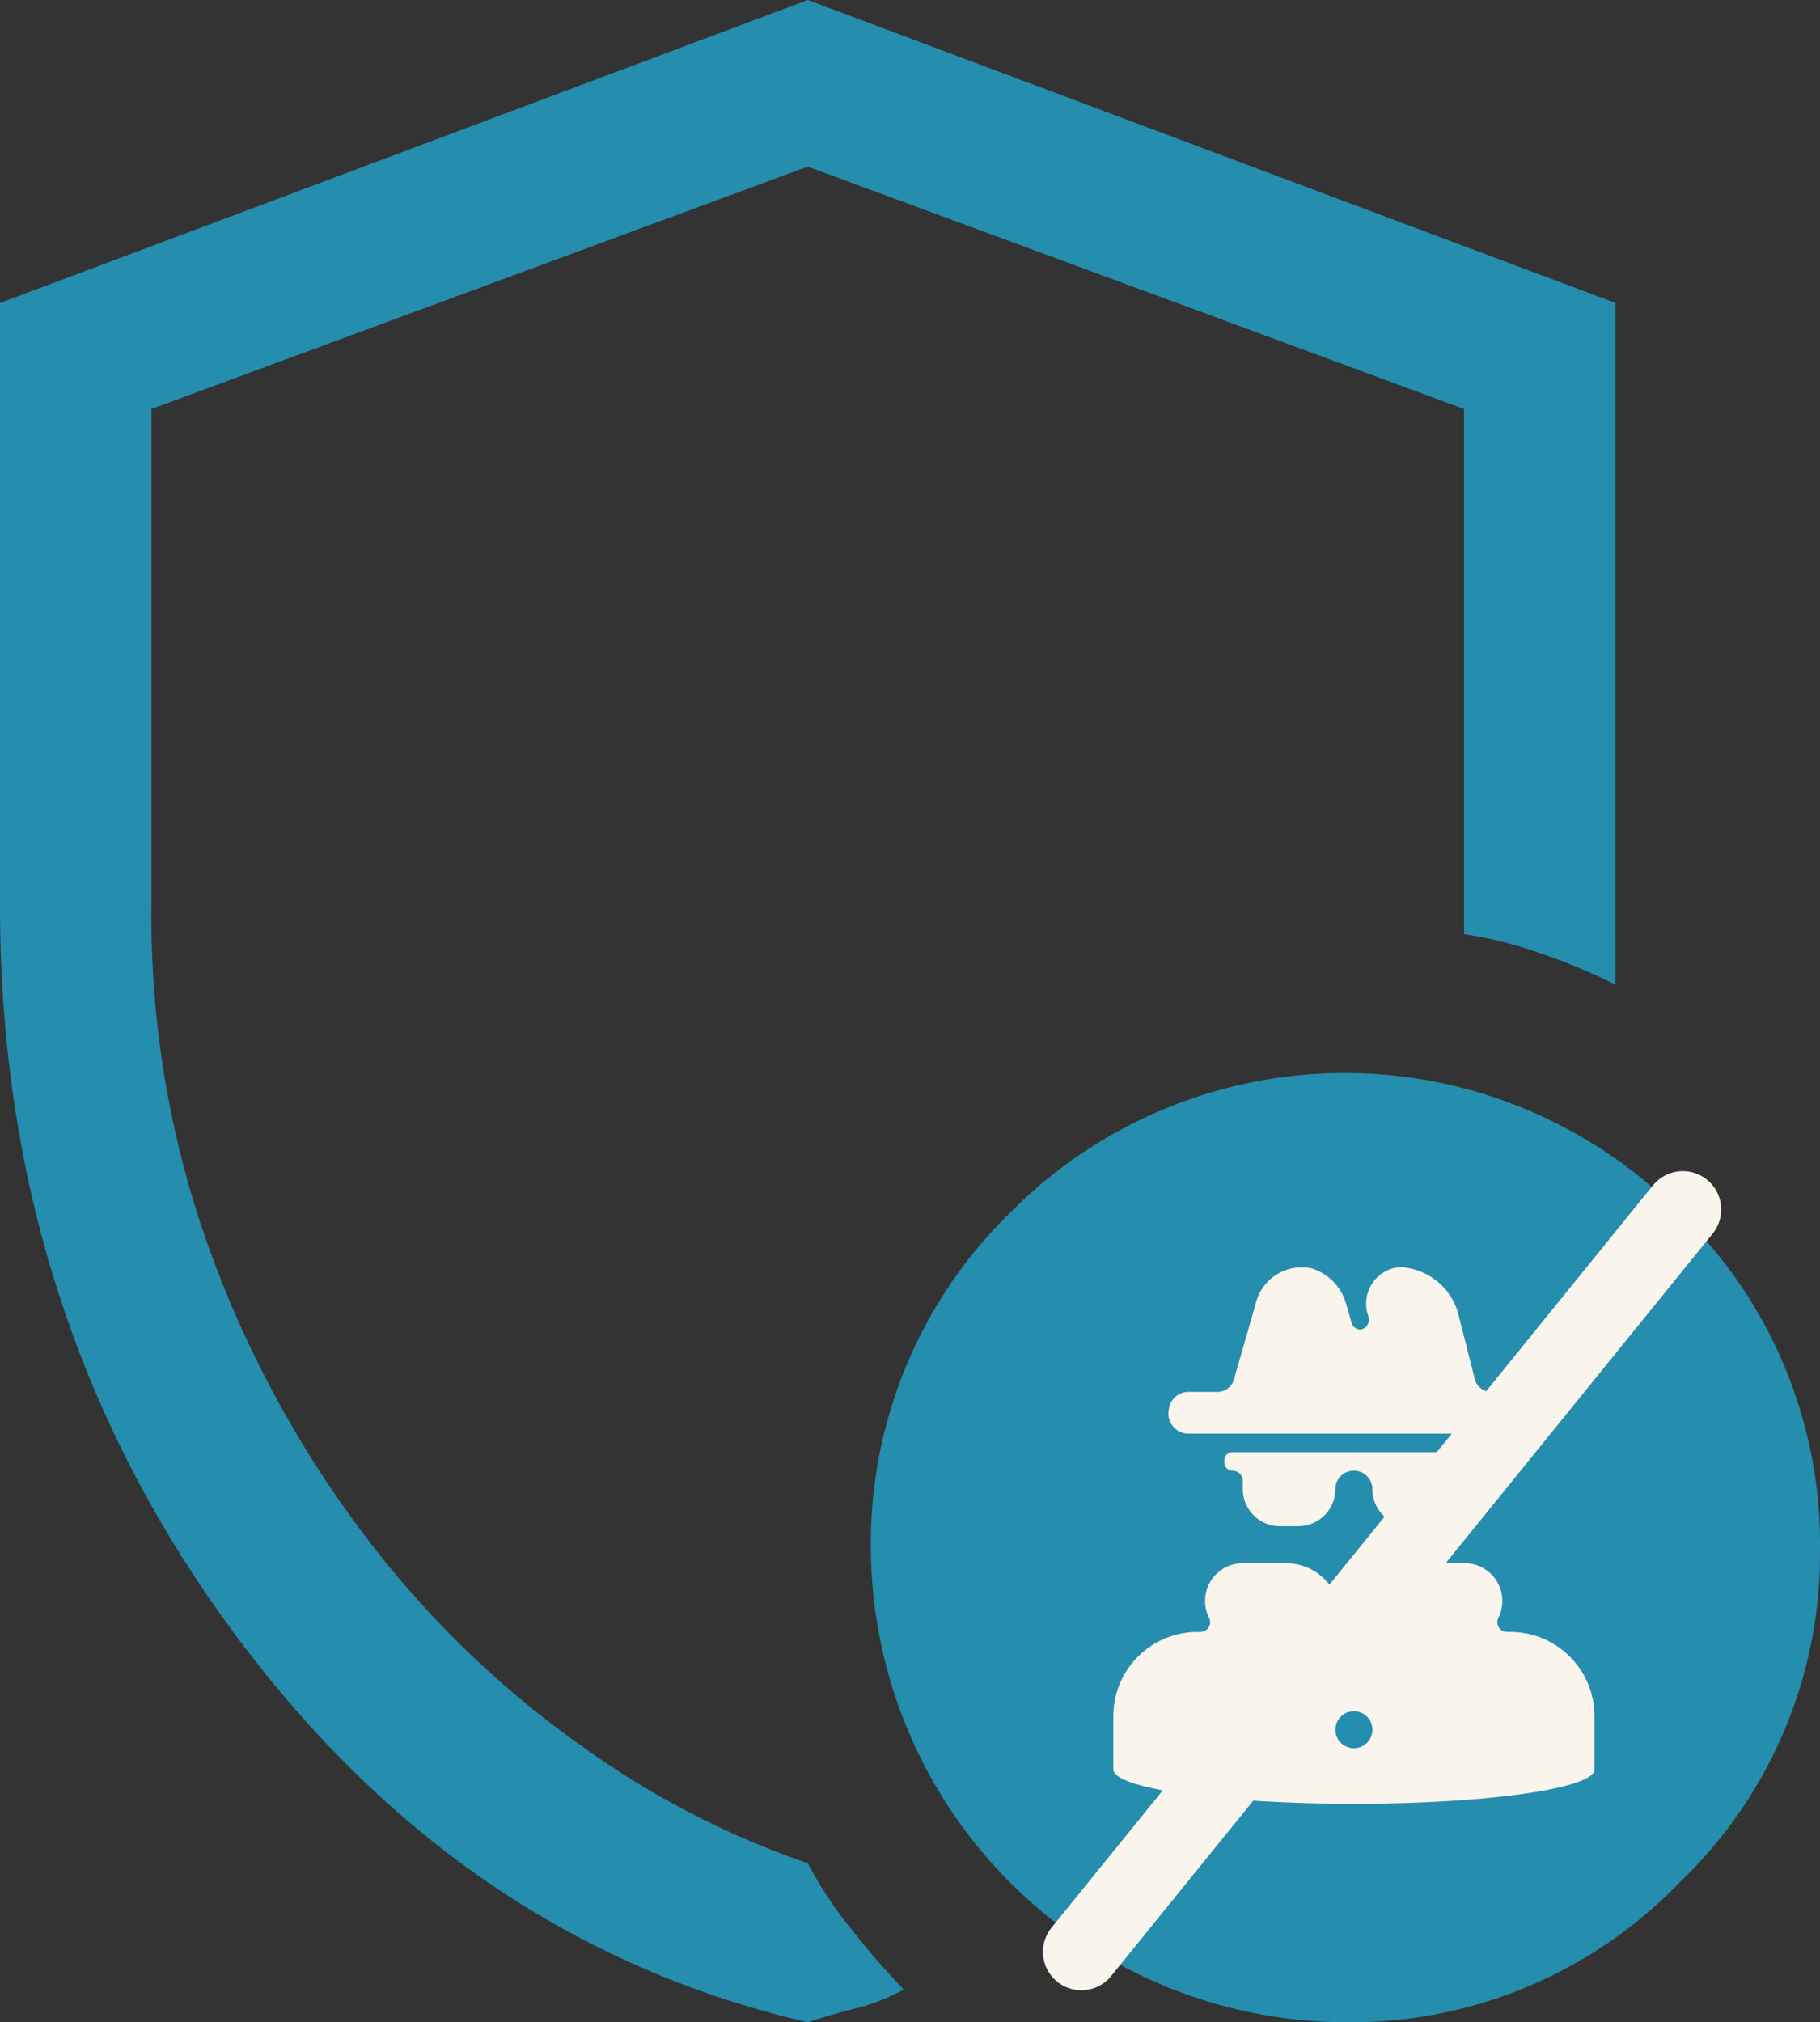
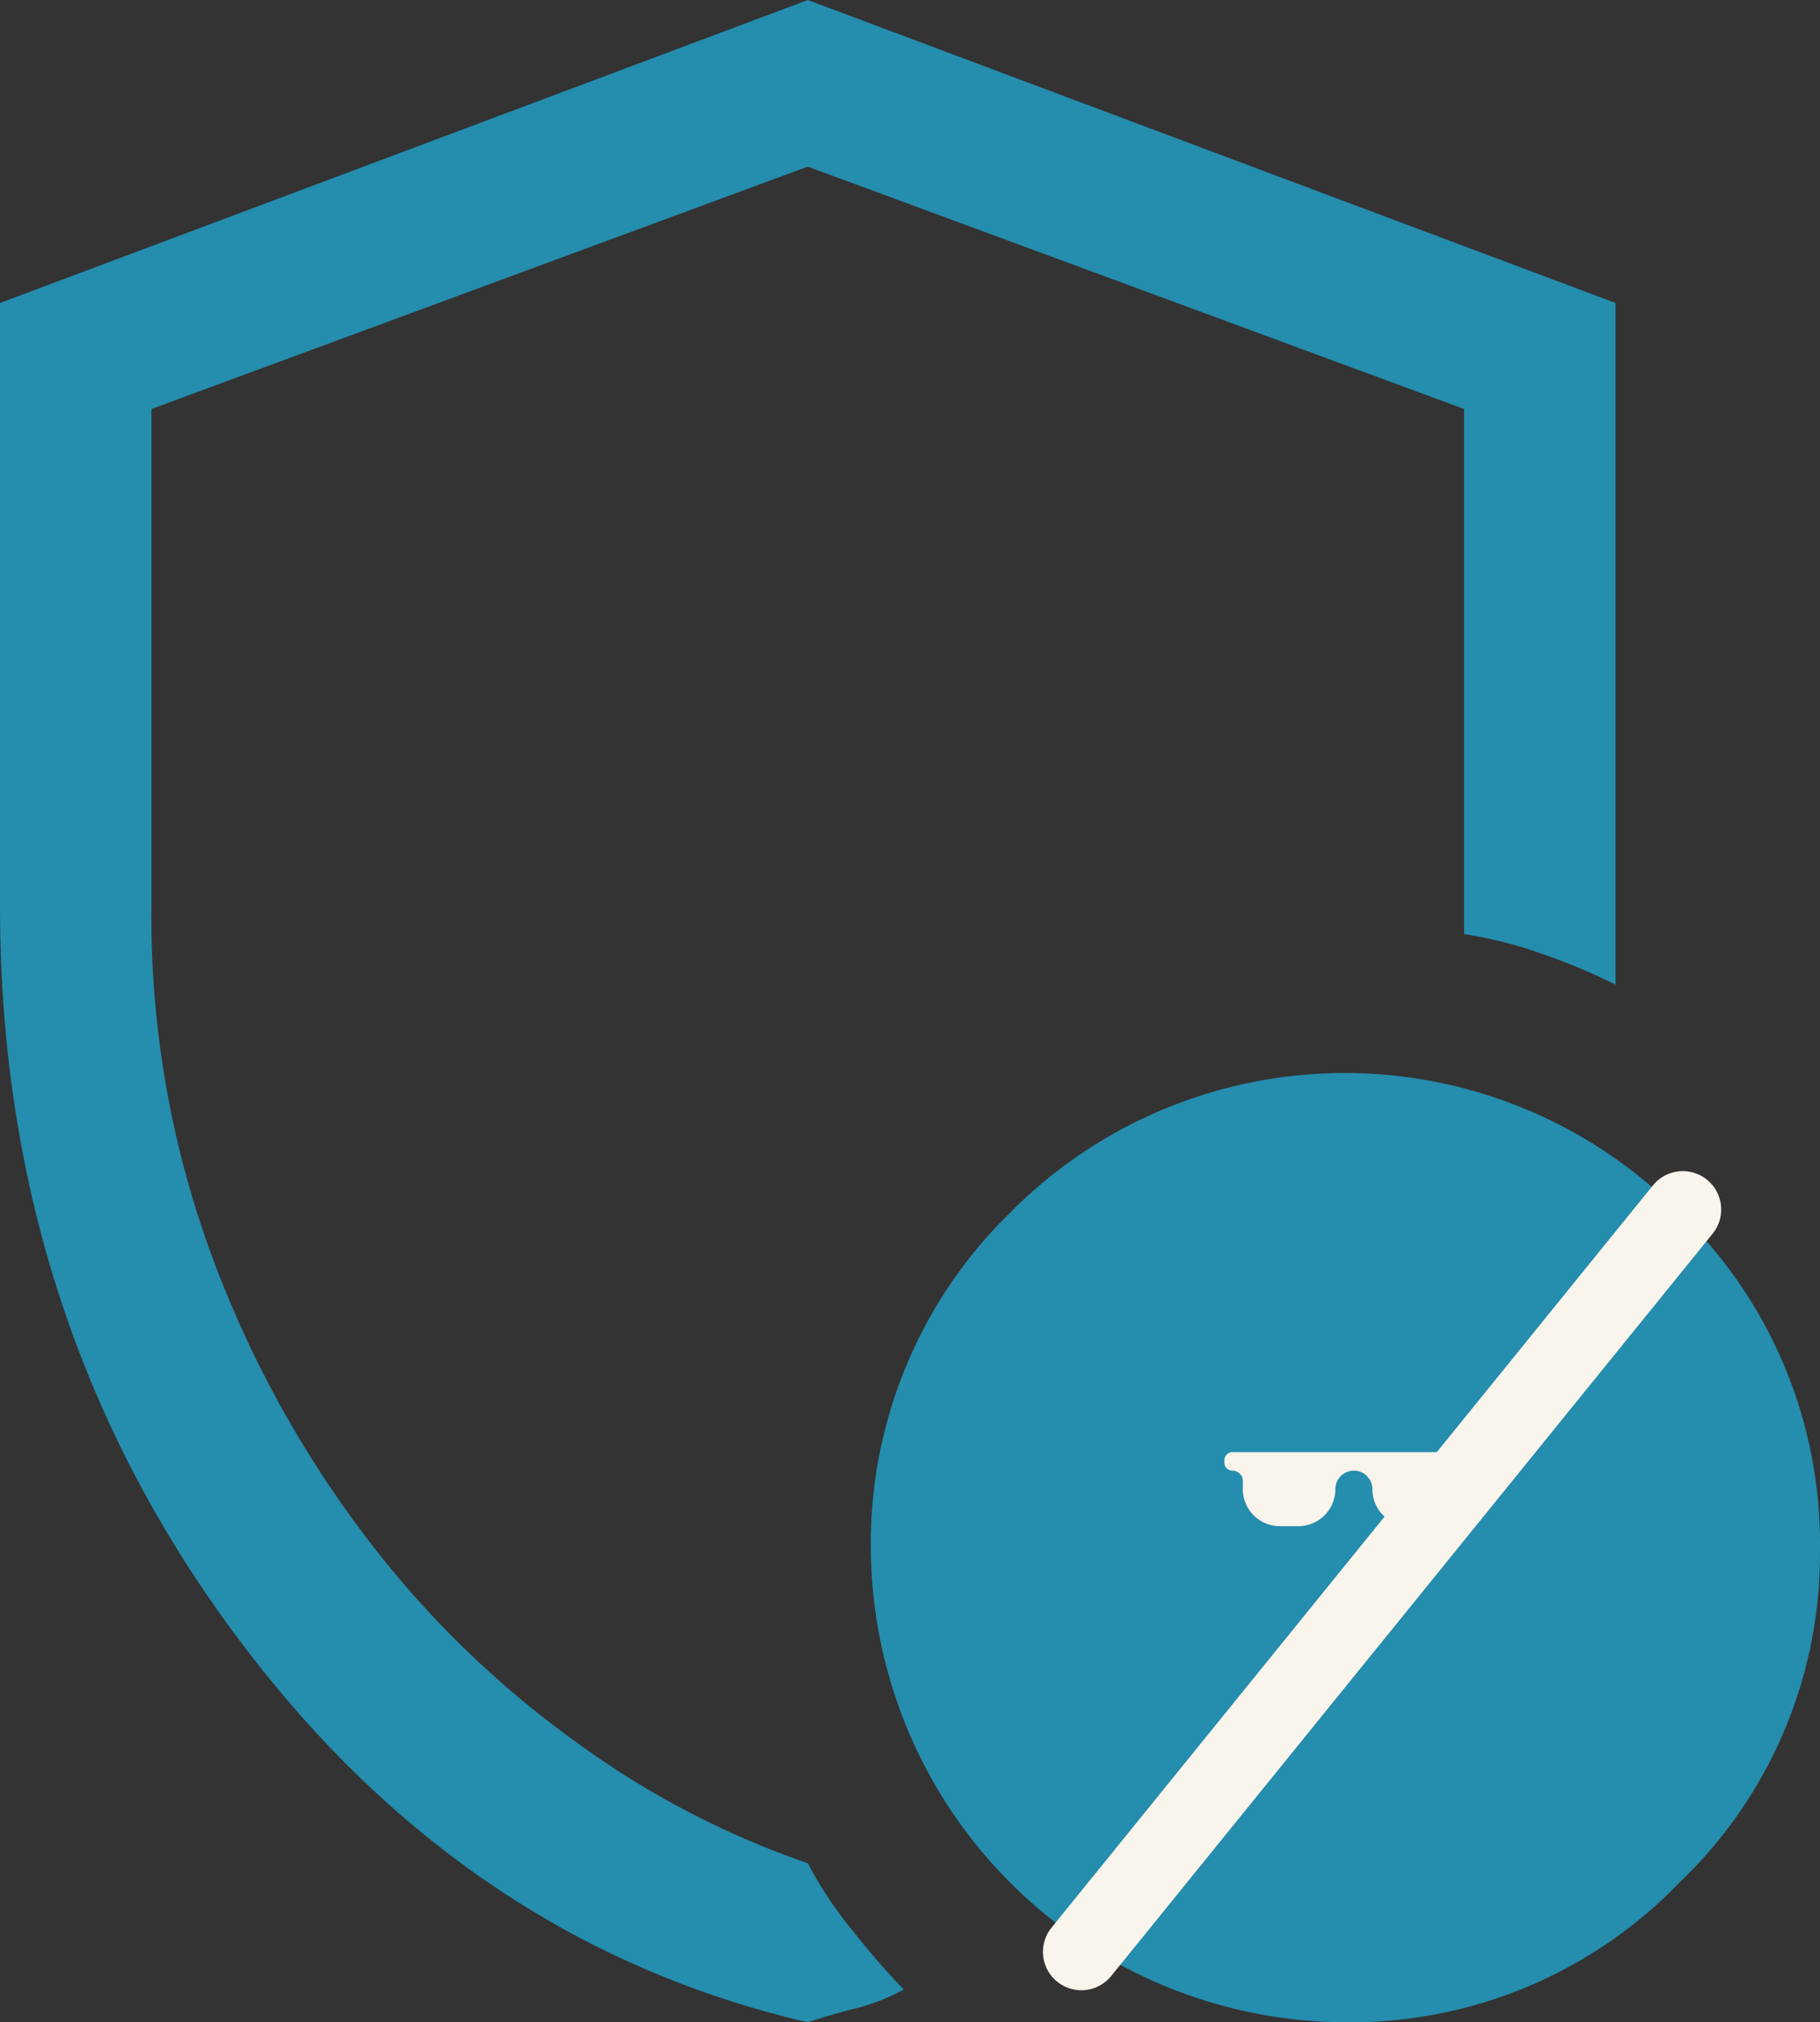
<svg xmlns="http://www.w3.org/2000/svg" width="142.222" height="158.002" viewBox="0 0 142.222 158.002">
  <rect x="0" y="0" width="142.222" height="158.002" fill="#333333" stroke="none" />
  <g id="Grupo_8" data-name="Grupo 8" transform="translate(-874 -233)">
    <path id="admin_panel_settings_FILL0_wght400_GRAD0_opsz48" d="M71.122,161.952Q43.9,155.64,25.95,131.082T8,74.765V27.621L71.122,3.95l63.122,23.671V80.88a48.4,48.4,0,0,0-5.918-2.466,32.414,32.414,0,0,0-5.918-1.479V35.905L71.122,16.969,19.835,35.905V74.765a76.63,76.63,0,0,0,4.833,27.616A84.928,84.928,0,0,0,37,124.572a76.9,76.9,0,0,0,16.57,15.879,67.9,67.9,0,0,0,17.556,9.074,31.037,31.037,0,0,0,3.551,5.326,57.234,57.234,0,0,0,3.945,4.537,15.35,15.35,0,0,1-3.748,1.479q-1.973.493-3.748,1.085Zm42.016,0a37.212,37.212,0,0,1-37.084-36.887A36.066,36.066,0,0,1,86.9,98.732a36.791,36.791,0,0,1,52.371,0,35.9,35.9,0,0,1,10.948,26.334A35.451,35.451,0,0,1,139.274,151,35.675,35.675,0,0,1,113.138,161.952ZM71.122,83.247Z" transform="translate(866 229.05)" fill="#258dad" />
    <g id="Roundicons-100-Free-Solid-Spy" transform="translate(955 329)">
-       <path id="Caminho_2" data-name="Caminho 2" d="M37.013,40.371h-.246a.759.759,0,0,1-.68-1.1A2.949,2.949,0,0,0,33.47,35H30.116A4.265,4.265,0,0,0,26.3,37.357l-.781,1.619a.781.781,0,0,1-1.4,0l-.81-1.619A4.265,4.265,0,0,0,19.475,35H16.121a2.949,2.949,0,0,0-2.639,4.272.759.759,0,0,1-.68,1.1h-.224A6.578,6.578,0,0,0,6,46.95v4.164C6,52.6,14.415,53.8,24.8,53.8s18.8-1.2,18.8-2.682V46.95a6.578,6.578,0,0,0-6.578-6.578ZM24.8,49.458a1.446,1.446,0,1,1,1.446-1.446A1.446,1.446,0,0,1,24.8,49.458Z" transform="translate(0 -8.867)" fill="#f9f4ec" />
-       <path id="Caminho_3" data-name="Caminho 3" d="M40.9,14.111a1.554,1.554,0,0,0-1.5-1.352H37.144a1.345,1.345,0,0,1-1.265-1.084l-1.2-4.728A4.959,4.959,0,0,0,30.009,3a2.868,2.868,0,0,0-2.436,3.824v.043a.759.759,0,0,1-.651,1.012.723.723,0,0,1-.651-.528l-.4-1.366a4.048,4.048,0,0,0-2.74-2.892,3.7,3.7,0,0,0-4.366,2.8l-1.677,5.827a1.337,1.337,0,0,1-1.251,1.027H13.512a1.554,1.554,0,0,0-1.525,1.366,1.576,1.576,0,0,0,1.446,1.9H39.457a1.576,1.576,0,0,0,1.446-1.9Z" transform="translate(-1.649)" fill="#f9f4ec" />
      <path id="Caminho_4" data-name="Caminho 4" d="M22.337,28.783h1.446a2.892,2.892,0,0,0,2.892-2.892,1.446,1.446,0,1,1,2.892,0,2.892,2.892,0,0,0,2.892,2.892h.81A3.528,3.528,0,0,0,36.8,25.255a.81.81,0,0,1,.81-.81.636.636,0,0,0,.636-.636v-.173A.636.636,0,0,0,37.605,23H18.636a.636.636,0,0,0-.636.636v.173a.636.636,0,0,0,.636.636.81.81,0,0,1,.81.81v.636A2.892,2.892,0,0,0,22.337,28.783Z" transform="translate(-3.325 -5.542)" fill="#f9f4ec" />
    </g>
    <line id="Linha_1" data-name="Linha 1" x1="47" y2="58" transform="translate(958.5 327.5)" fill="none" stroke="#f9f4ec" stroke-linecap="round" stroke-width="6" />
  </g>
</svg>